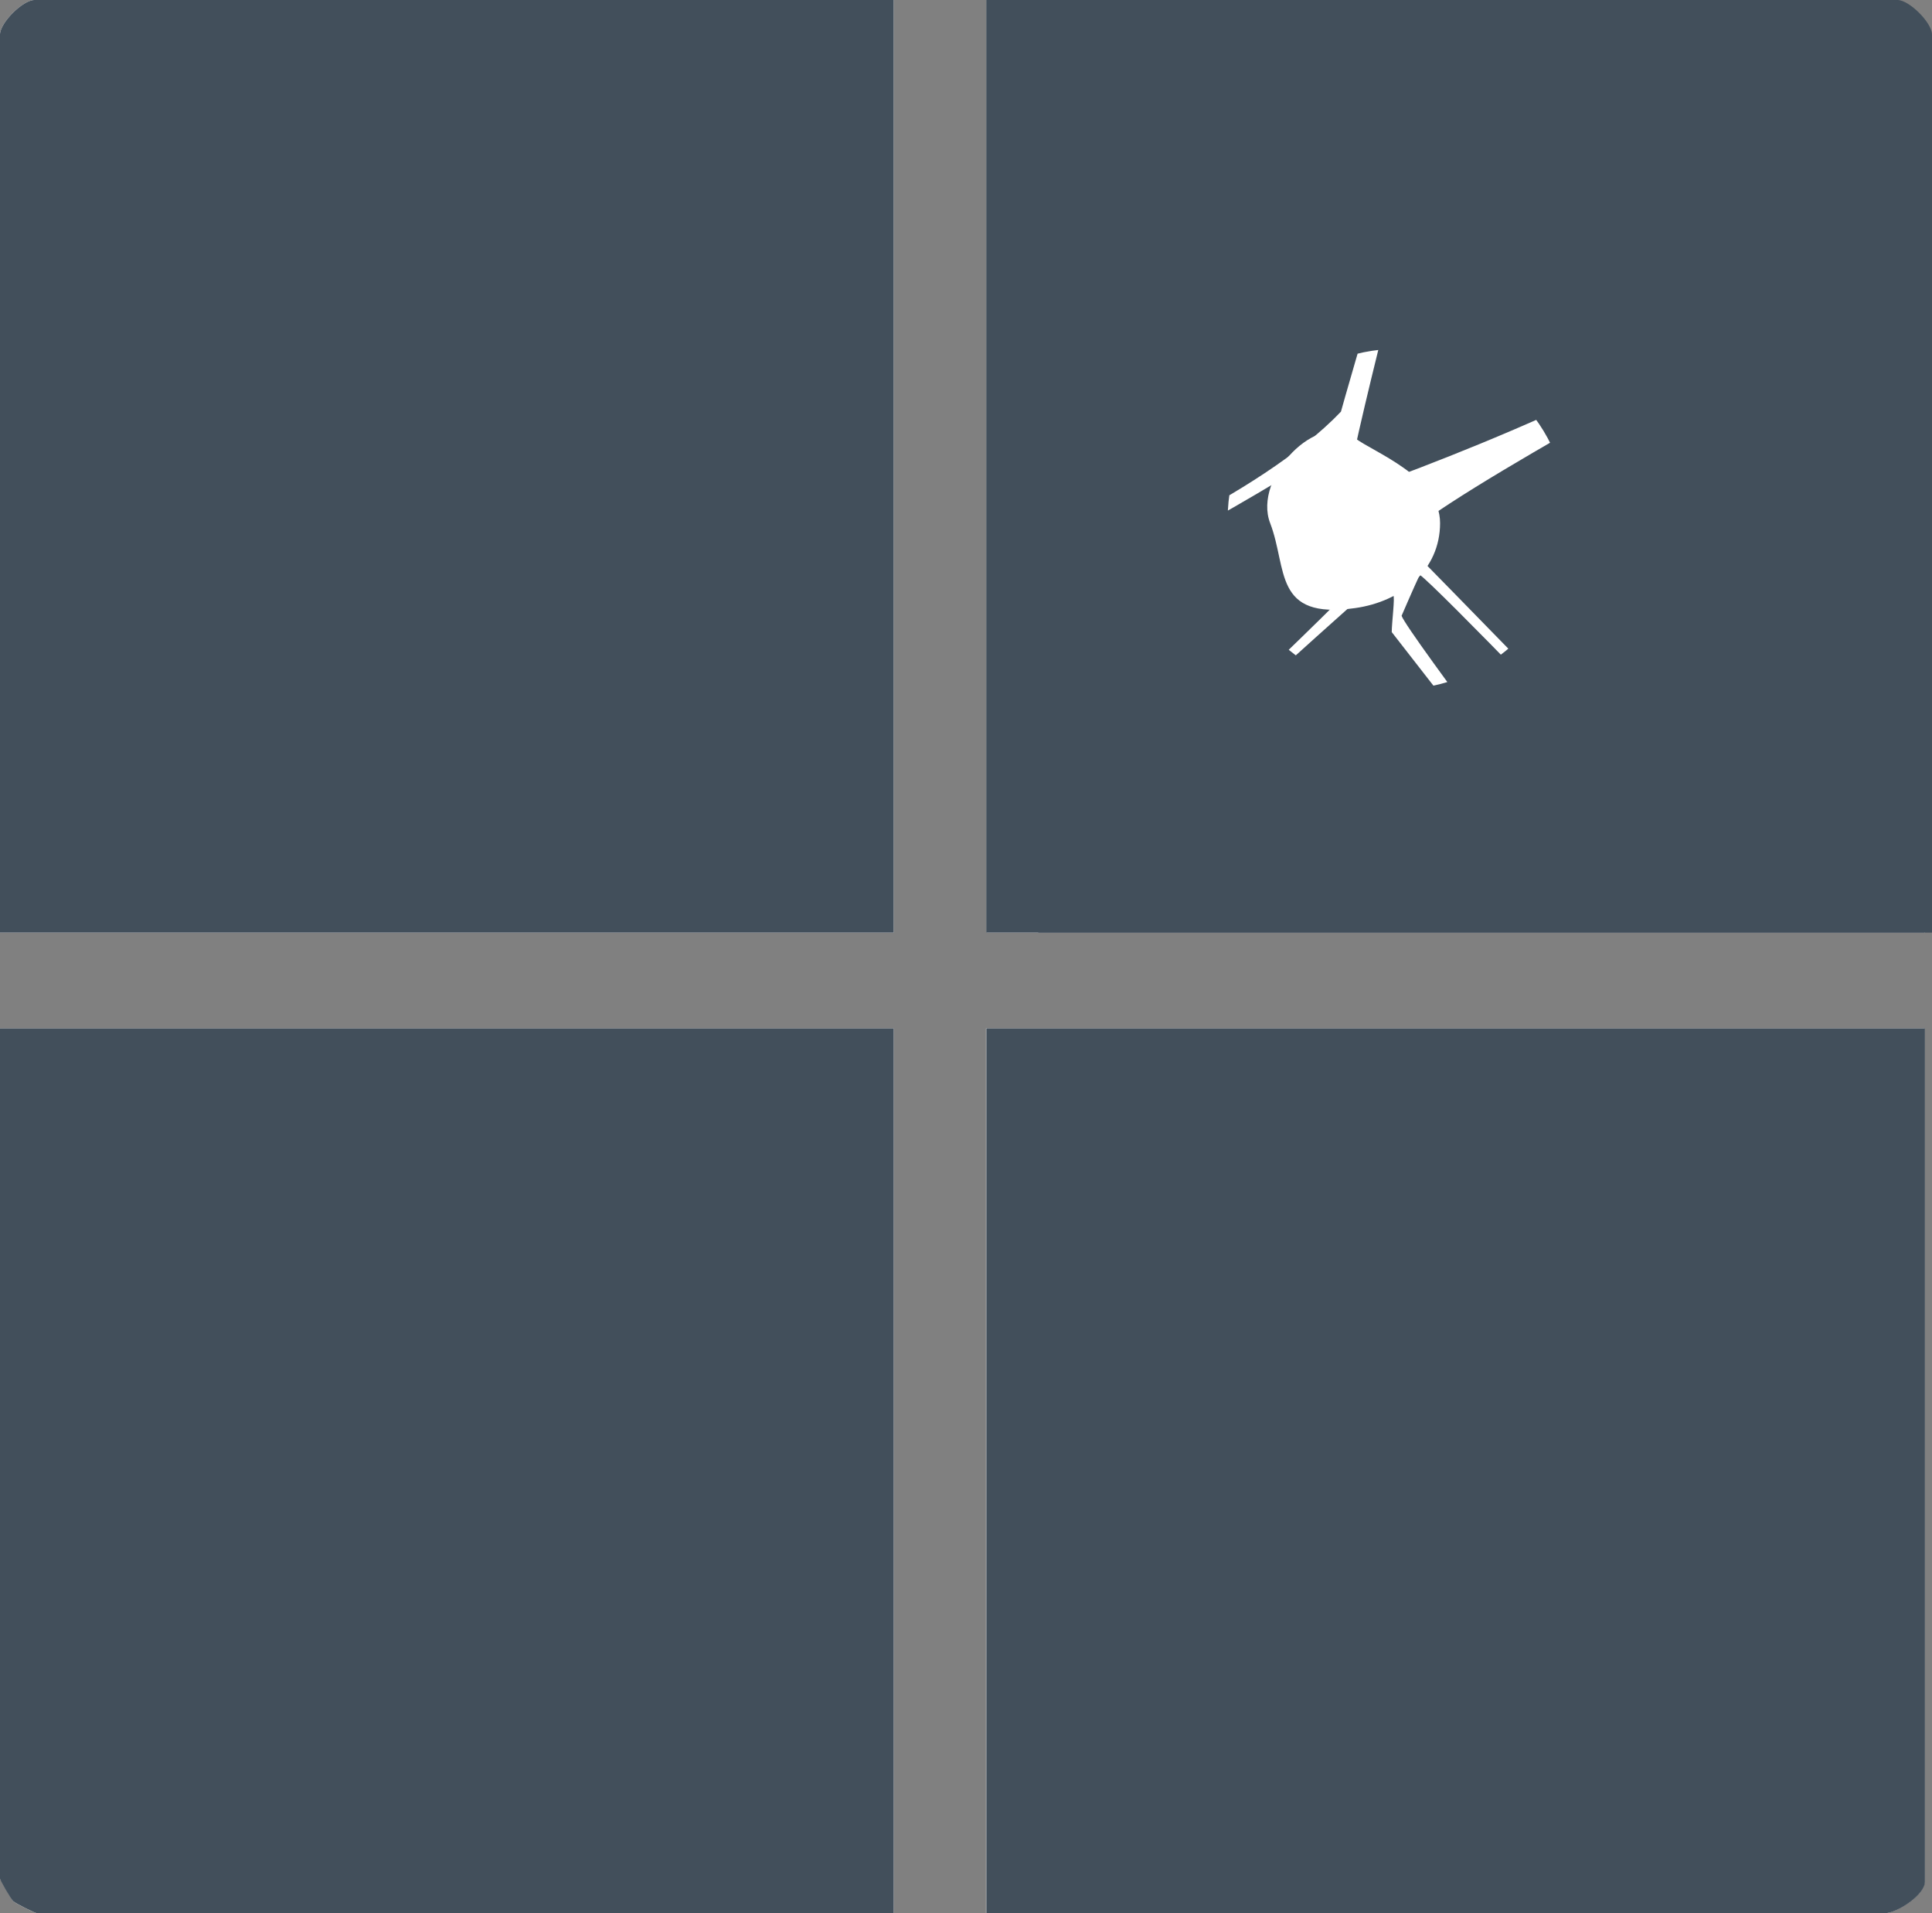
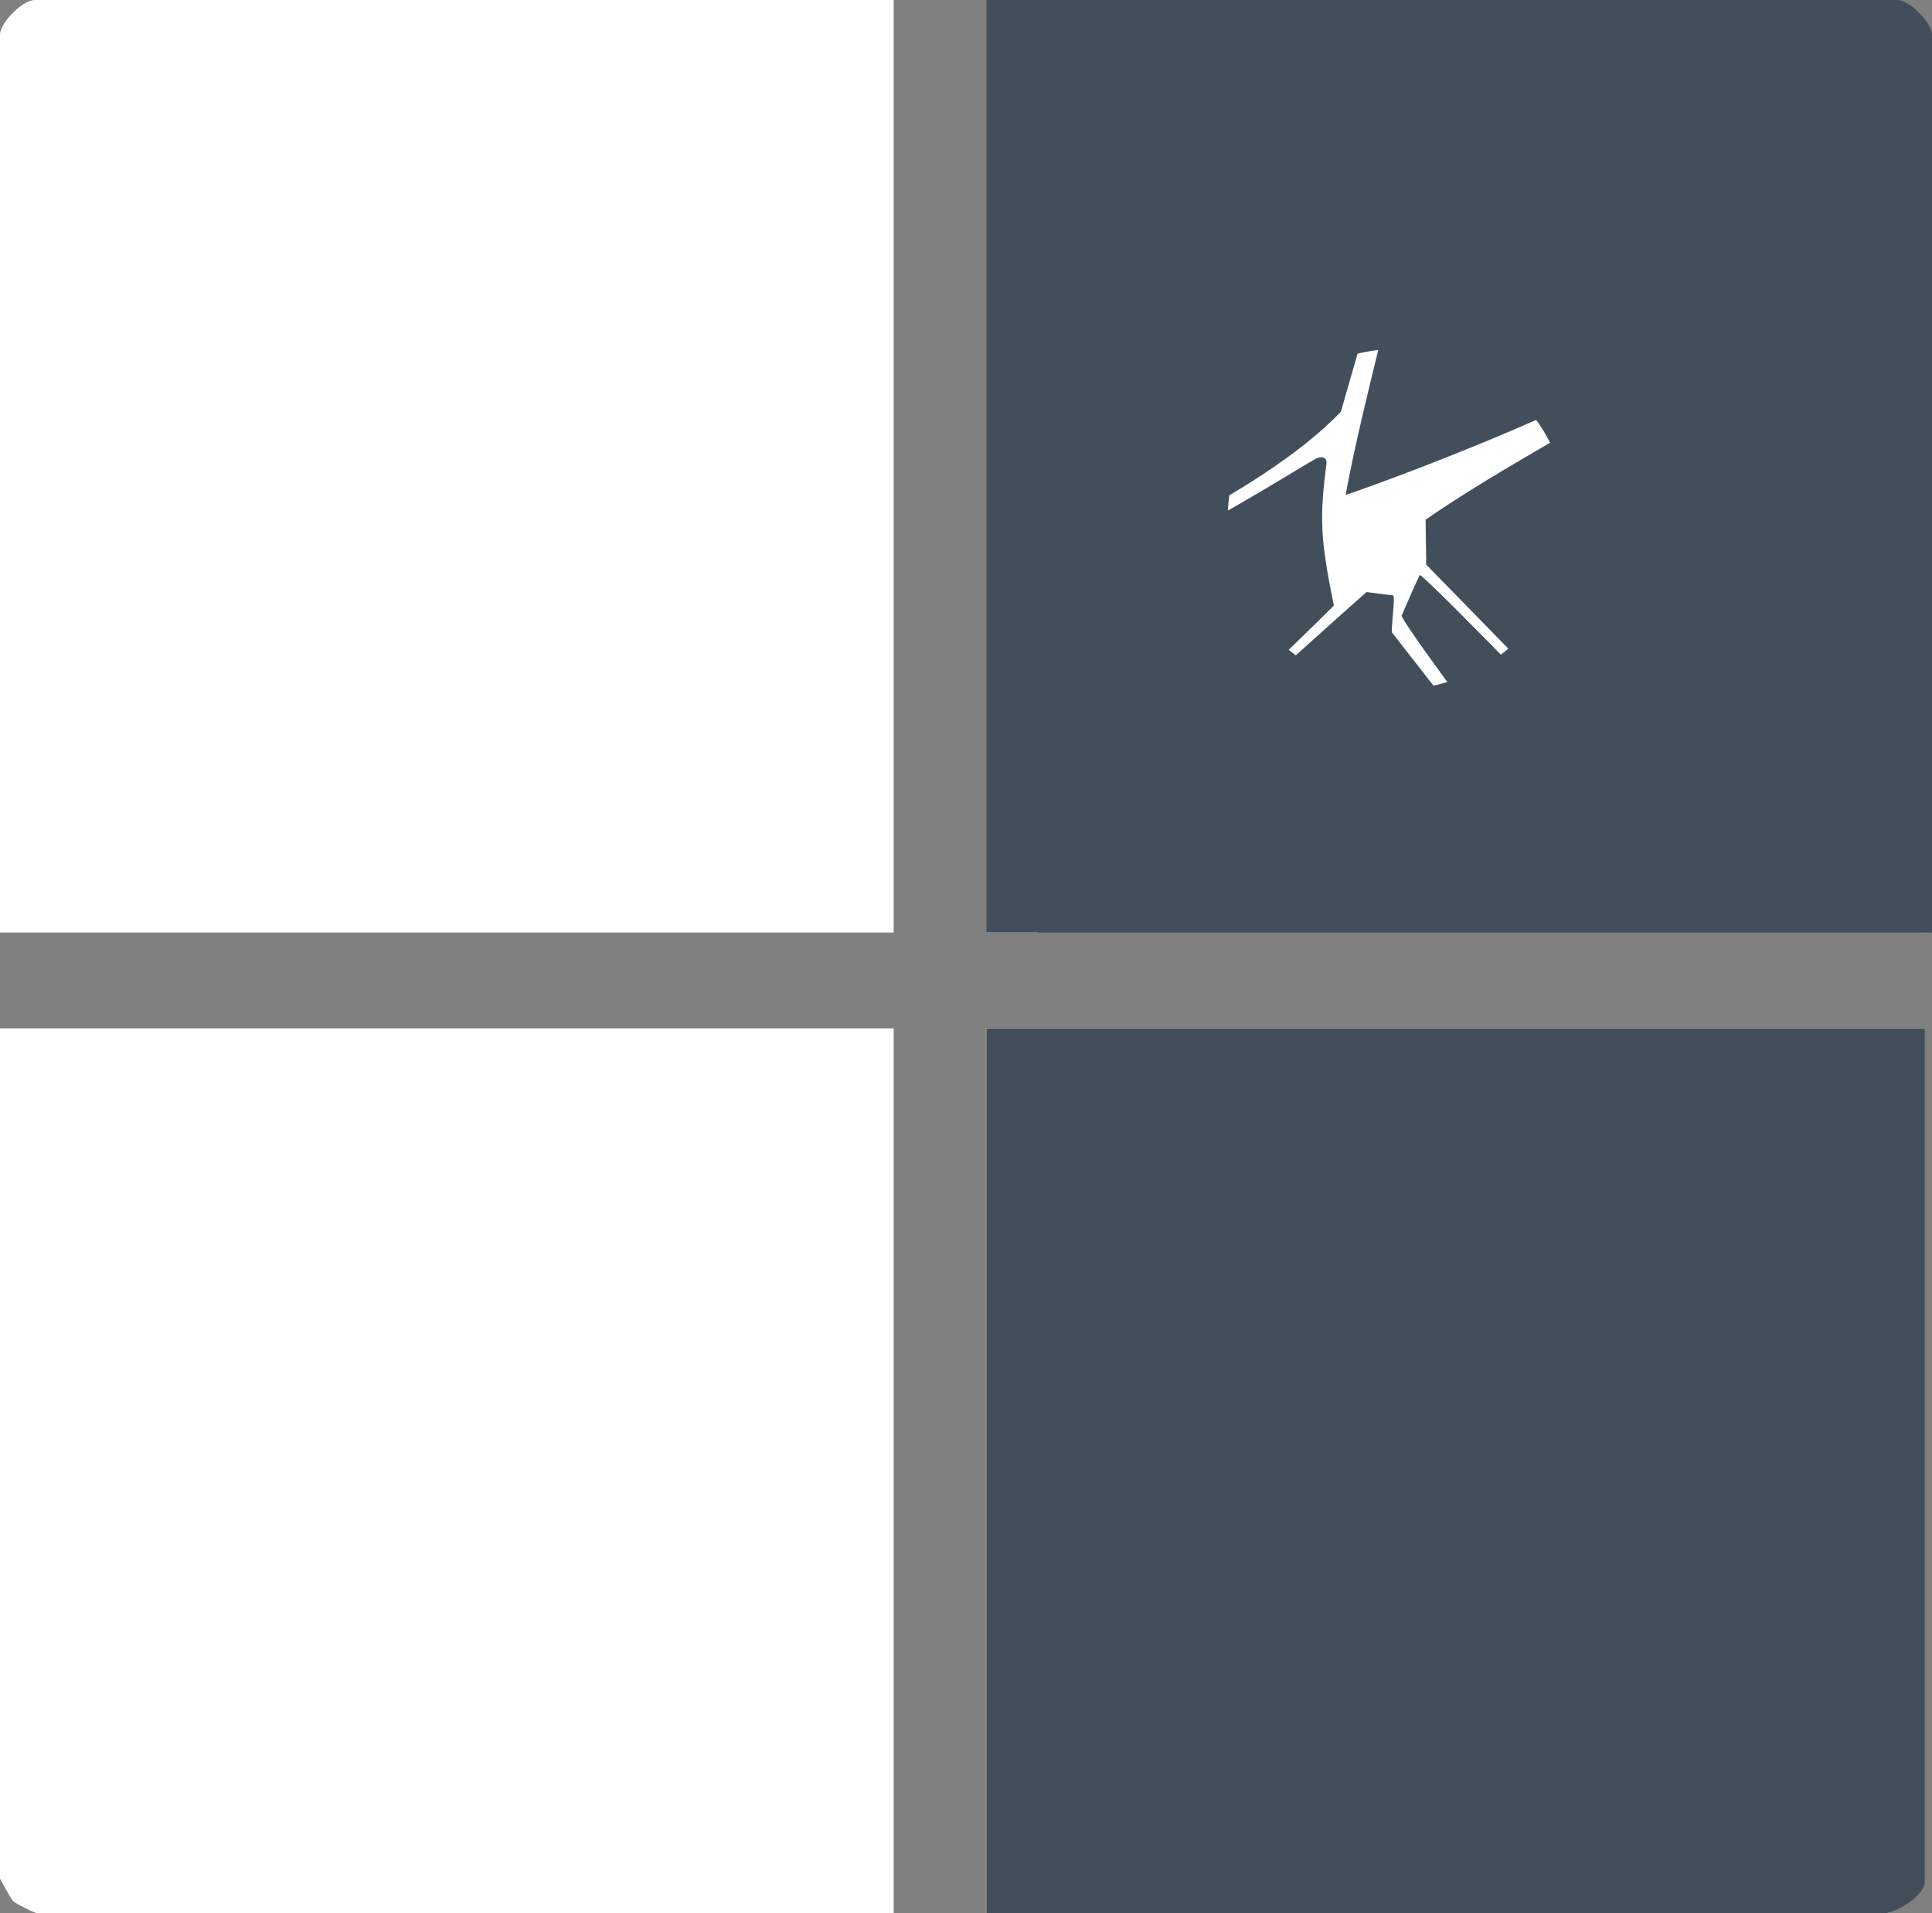
<svg xmlns="http://www.w3.org/2000/svg" id="Ebene_2" data-name="Ebene 2" viewBox="0 0 62.76 62.14">
  <rect x="0" y="0" width="62.76" height="62.14" fill="#808080" stroke="none" />
  <defs>
    <style>
      .cls-1 {
        fill: none;
      }

      .cls-2 {
        fill: #fff;
      }

      .cls-3 {
        fill: #424f5b;
      }

      .cls-4 {
        clip-path: url(#clippath);
      }
    </style>
    <clipPath id="clippath">
      <circle class="cls-1" cx="45.41" cy="16.86" r="5.53" />
    </clipPath>
  </defs>
  <g id="Ebene_1-2" data-name="Ebene 1">
    <path class="cls-2" d="M32.04,62.14h29.17c.41,0,1.31-.6,1.31-1.02v-27.72h-30.49v28.74ZM0,33.4v27.62s.36.66.43.73c.08.08.71.39.78.39h27.82v-28.74H0ZM32.04,30.29h30.49v-5.49l-2.63-3.2-10.45-4.5-6.22-6.3-1.92-7.69c-1.06-1.08-2.09-2.19-3.29-3.11h-5.97v30.29ZM0,30.29h29.03V0H1.12C.74,0,0,.74,0,1.12v29.17Z" />
-     <path class="cls-3" d="M0,30.29V1.12C0,.74.74,0,1.12,0h27.91v30.29H0Z" />
    <path class="cls-3" d="M32.04,62.14v-28.74h30.49v27.72c0,.42-.9,1.02-1.31,1.02h-29.17Z" />
-     <path class="cls-3" d="M0,33.4h29.03v28.74H1.21c-.07,0-.69-.31-.78-.39-.08-.07-.43-.69-.43-.73v-27.62Z" />
    <path class="cls-3" d="M32.04,30.29V0h5.97c1.2.92,2.23,2.04,3.29,3.11l1.92,7.69,6.22,6.3,10.45,4.5,2.63,3.2v5.49h-30.49Z" />
-     <path class="cls-3" d="M62.76,30.3V1.12c0-.38-.74-1.12-1.12-1.12h-27.91v30.29h29.03Z" />
+     <path class="cls-3" d="M62.76,30.3V1.12c0-.38-.74-1.12-1.12-1.12h-27.91v30.29h29.03" />
    <g class="cls-4">
      <path class="cls-2" d="M66.9,12.97c-.03.14-1.88.19-1.94.34-.16.42-.38.79-.62,1.4-.03.09-.27.22-.27.12,0-.52.28-3.23.35-3.64.06-.39.33-.41,2.37-1.79.21-.14.31-.28.31-.06.04,1.22-.15,3.42-.2,3.63h0ZM62.48,9.2c0-.16.38-.51.65-.87-.18-.43-.61-1.51-.61-1.61,0-.15,1.01-1.17,1.93-2.01.2-.18.19-.07.19.15.04,1.45-.16,5.63-.28,5.7-.11.07-1.89-1.2-1.89-1.36h0ZM63.06,16.92c0,.08-.39.74-.44.66-.29-.44-1.1-1.33-1.6-2.14-.04-.06.03-.13.08-.19.69-.99,1.8-2.86,1.81-2.75.02.36.19,4.13.16,4.42h0ZM62.61,24.62c0,.39,0,.41-.38.35-2.91-.52-5.69-1.27-7.45-1.7h0c.05-.12,3.88-7.03,5.03-9.08.03.36.14,1.11.14,1.11.1.12,2.24,2.82,2.77,3.59,0,.02-.07,4.39-.1,5.74h0ZM52.64,24.91c-1.3-1.49-6.13-6.38-6.31-6.57l-.02-1.46c3.88-2.71,11.67-6.37,13.14-8.68,2.4,3.06,2,2.35-.64,7.03-3.45,6.11-5.05,9.05-5.63,9.95-.11.17-.18.14-.54-.27h0ZM51.64,28.33s-5.93-7.8-6.11-8.33c0,0,.4-.93.59-1.33.47.31,6.49,6.54,6.74,6.89l-1.22,2.77h0ZM43.71,16.09c.53-3.01,2.58-10.56,2.59-10.66,1.55-.6,9.36.67,9.57.72,0,0,1.38.63,1.53.74h0s0,0,0,0c.03.05.47,2.23.48,2.24-4.28,3.58-14.14,6.94-14.18,6.95h0ZM43.56,13.37c-1.32,1.39-3.53,2.73-5.28,3.63-1.5-10.53-1.8-11.22-1.73-11.66.09-.63.83-.62,2.33-.38,1.3.21,6,1.27,6.01,1.28,0,0,.01,2.01.02,2.63-.5,1.47-1.34,4.46-1.35,4.5h0ZM39.55-6.41c3.18,1.49,8.13,4.47,8.16,4.51-.22,1.29-2.48,7.53-2.56,7.5-1.41-.52-7.59-2.27-7.6-2.27-.46.2-.91.41-1.36.64.09-.41,2.05-8.29,3.36-10.37h0ZM50.63-7.08c.21.21,2.27,3.17,3.19,4.38.54,1.14,1.44,3.25,1.88,4.69,0,0-.38,3.63-.36,3.77-.89-.04-9.07-1.52-9.22-1.57,1.36-3.78,3-8.97,3.81-10.83l.72-.45h0ZM52.84-5.5c.47-.1,2.21-.58,2.21-.58.15-.14,1.09-4.04,1.08-4.06.05-.02.1-.02.14-.01.07,2.02,1.41,6.74,1.56,7.1-.26,1.27-1.47,5.15-1.52,5.35-.87-2.8-3.49-7.75-3.48-7.8h0ZM58.59-12.99c-1.41,1.89-1.07,1.38-1.28,1.68-.05-.07-.33-.34-.49-.67,0,0-.14-.03,1.76-1.01h0ZM59.5-13.61c.4.6,4.56,4.78,4.56,4.78,0,0-3.8,4.6-5.47,6.26,0-.07-1.08-8.17-1.08-8.18.71-.96.12-.11,1.99-2.85h0ZM61.17,8.67s-.54-.7-.57-.74c-.1-.73-.27-2.64-.28-2.68.15-.21.31-.41.48-.6.05.09.82,1.72.82,1.72,0,0-.11.55-.45,2.3h0ZM61.55,9.15c.17.05.33.1.5.14.02.09.19,1.2.23,1.54-.33-.38-.71-.74-.87-.95.07-.17.07-.58.14-.74h0ZM58.92-1.98c-.05-.05-.1-.08,0-.19.37-.42,1.95-2.14,2.82-3.05.07-.07.11-.13.12.04.04.66.32,4.52.39,5.98.02.33-.05.31-.26.13-.75-.63-2.64-2.46-3.07-2.9h0ZM57.86,6.52c-1.8-.92-1.97-.91-1.91-1.2.06-.29,1.69-5.79,2.06-6.73.02-.06.03-.14.13-.02.17.18.33.37.51.55.19,1.29.78,6.82.91,7.71-.13.14-.53,1-1.29,1.96-.15-.87-.33-1.83-.42-2.27h0ZM64.45-8.57c.62.6,2.74,2.11,4.04,2.87.09.05-1.57,3.99-2.89,5.98,0,.01-2.95,5.18-3.29,4.92-1.14-1.97-1.48-2.66-1.57-2.94.41-.14.84-.29,2.07-.69-.03-.02-.06-5.8-.13-7.6.06-.09,1.19-1.9,1.77-2.53h0ZM69.59-4.88c.47.17.94.34,1.4.51.29.36.87,1.6,2.34,3.38,0,0-3.23.16-4.37.2-.16-.56-.65-2.25-.65-2.27.41-.6.86-1.2,1.28-1.82h0ZM68.18-2.51c-.04.06-.21,1.18-.28,1.6-.07.06-.31.28-1.17,1.04-.04-.13,1.24-3,1.27-3.07l.18.43h0ZM67.92,7.63c.18.15.16.18-.05.27-.54.24-2.12.84-2.2.8-.12-.07-.24-1.1-.4-2.72-.04-.46.16-.23.27-.17.32.17,1.69,1.26,2.38,1.82h0ZM83.61,28.45c-2.38-2.42-15.98-14.77-16.32-15.07,0,0,.28-3.08.42-4.02,0-.07.05-.12.11-.15.49-.23,1.68-.73,2.13-.96q.17-.09.01-.23c-.77-.7-3.46-3.39-3.55-3.42-.07-.02-.32-.04-.47-.05-.22-.01-.18.02-.19-.19-.02-.8,0-1.43,0-2.17,1.67-.77,7.57-2.82,7.9-2.82.25,0,.48.23,3.02,2.98.54.58.9.85.27.08-2.06-2.54-4.53-5.69-5.26-6.9-.1-.17-.13-.15-.03-.39.5-1.16,3.08-7.47,4.44-10.8.43-1.05-.09-.15-.13-.06-2.15,4.91-3.6,8.38-4.6,10.02-.33.55-.6.74-.93.51-4.64-3.23-7.73-5.73-10.35-8.52-.12-.33-1.58-12.49-1.69-13.3-.02-.15-.24-.08-.22.06.17,1.26.5,3.28.63,7.47-1.12,1.01-3.4,2.83-3.78,3.22,1.06-.75,1.61-1.13,3.8-2.77,0,.05.55,3.6.67,4.72-.15.11-3.09,2.2-3.1,2.21-.02,0-1.77-2.04-2.36-2.83l.13-.49c-.27.15-.61.32-.9.45l.43.04s1.5,2.51,2.13,3.75c.19.38-1.43,3.69-1.44,3.71v.02c-.59.41-1.22.75-1.87,1.03.03-.04-.9-.75-2.62-2.57.19-.35.46-.65.55-1.05,0-.03-.02-.07-.03-.1l-.54-2.95s2.22-1.3,3.16-1.79c-2.71,1.15-3.65,1.63-3.65,1.63,0,.01.2,2.51.18,2.59-.21.17-.7.57-.7.61-.13-.13-5.67-5.34-6.93-7.11-.08-.12-.28,0-.2.12.75,1.06,4.46,4.46,7.13,8.35-.01.85.02,1.73-.07,2.58-.37.79-1.26,3.28-1.26,3.28,0,0-8.54-4.33-11.64-5.83-.16-.08-.34.03-.27.06.11.06,3.32,1.87,3.5,1.95-2.31,5.62-3.14,8.24-3.89,10.63-.12.37-4.48-.16-6.59-.29-.01.06.52.33.52.33.02,0,5.23.56,6.53.75.23.36.65,2.47,1.09,4.75h0c.03.19.88,6.07,1.13,7.82.01.1.16.18.25.14,1.24-.52,4.32-2.45,4.6-2.59.22-.1.35,0,.33.17-.23,1.77-.2,2.45.24,4.61-.88.88-4.38,4.26-4.79,4.62.03.04-.05.23-.02.27,3.48-3.23,5.87-5.33,5.87-5.33l.87.11c.06.04-.05.89-.05,1.19,0,0,5.88,7.55,6.22,8,.01.02-1.11,2.49-2.13,4.95-.06.13.13.25.2.12.81-1.6,3.64-7.39,4.92-9.59.1-.18.13-.34.48-.23,1.48.47,7.55,2.02,7.86,2.11.01.32.28,5.1.42,7.48.04.58.23.34.23-.17-.02-2.41-.09-11.31-.27-14.78,0-.19,1.57-3.26,2.03-4.32.07-.16.11-.23.39-.26.71-.08,1.25-.07,1.25-.07.18.09,9.57,8.75,16.76,14.84h0c.06-.03.08-.13.03-.18h0Z" />
    </g>
-     <path class="cls-2" d="M46.78,16.99c0,1.53-1.25,2.55-2.76,2.76-2.67.38-2.19-1.28-2.76-2.76s1.56-3.71,2.76-2.76c.57.45,2.76,1.24,2.76,2.76Z" />
  </g>
</svg>